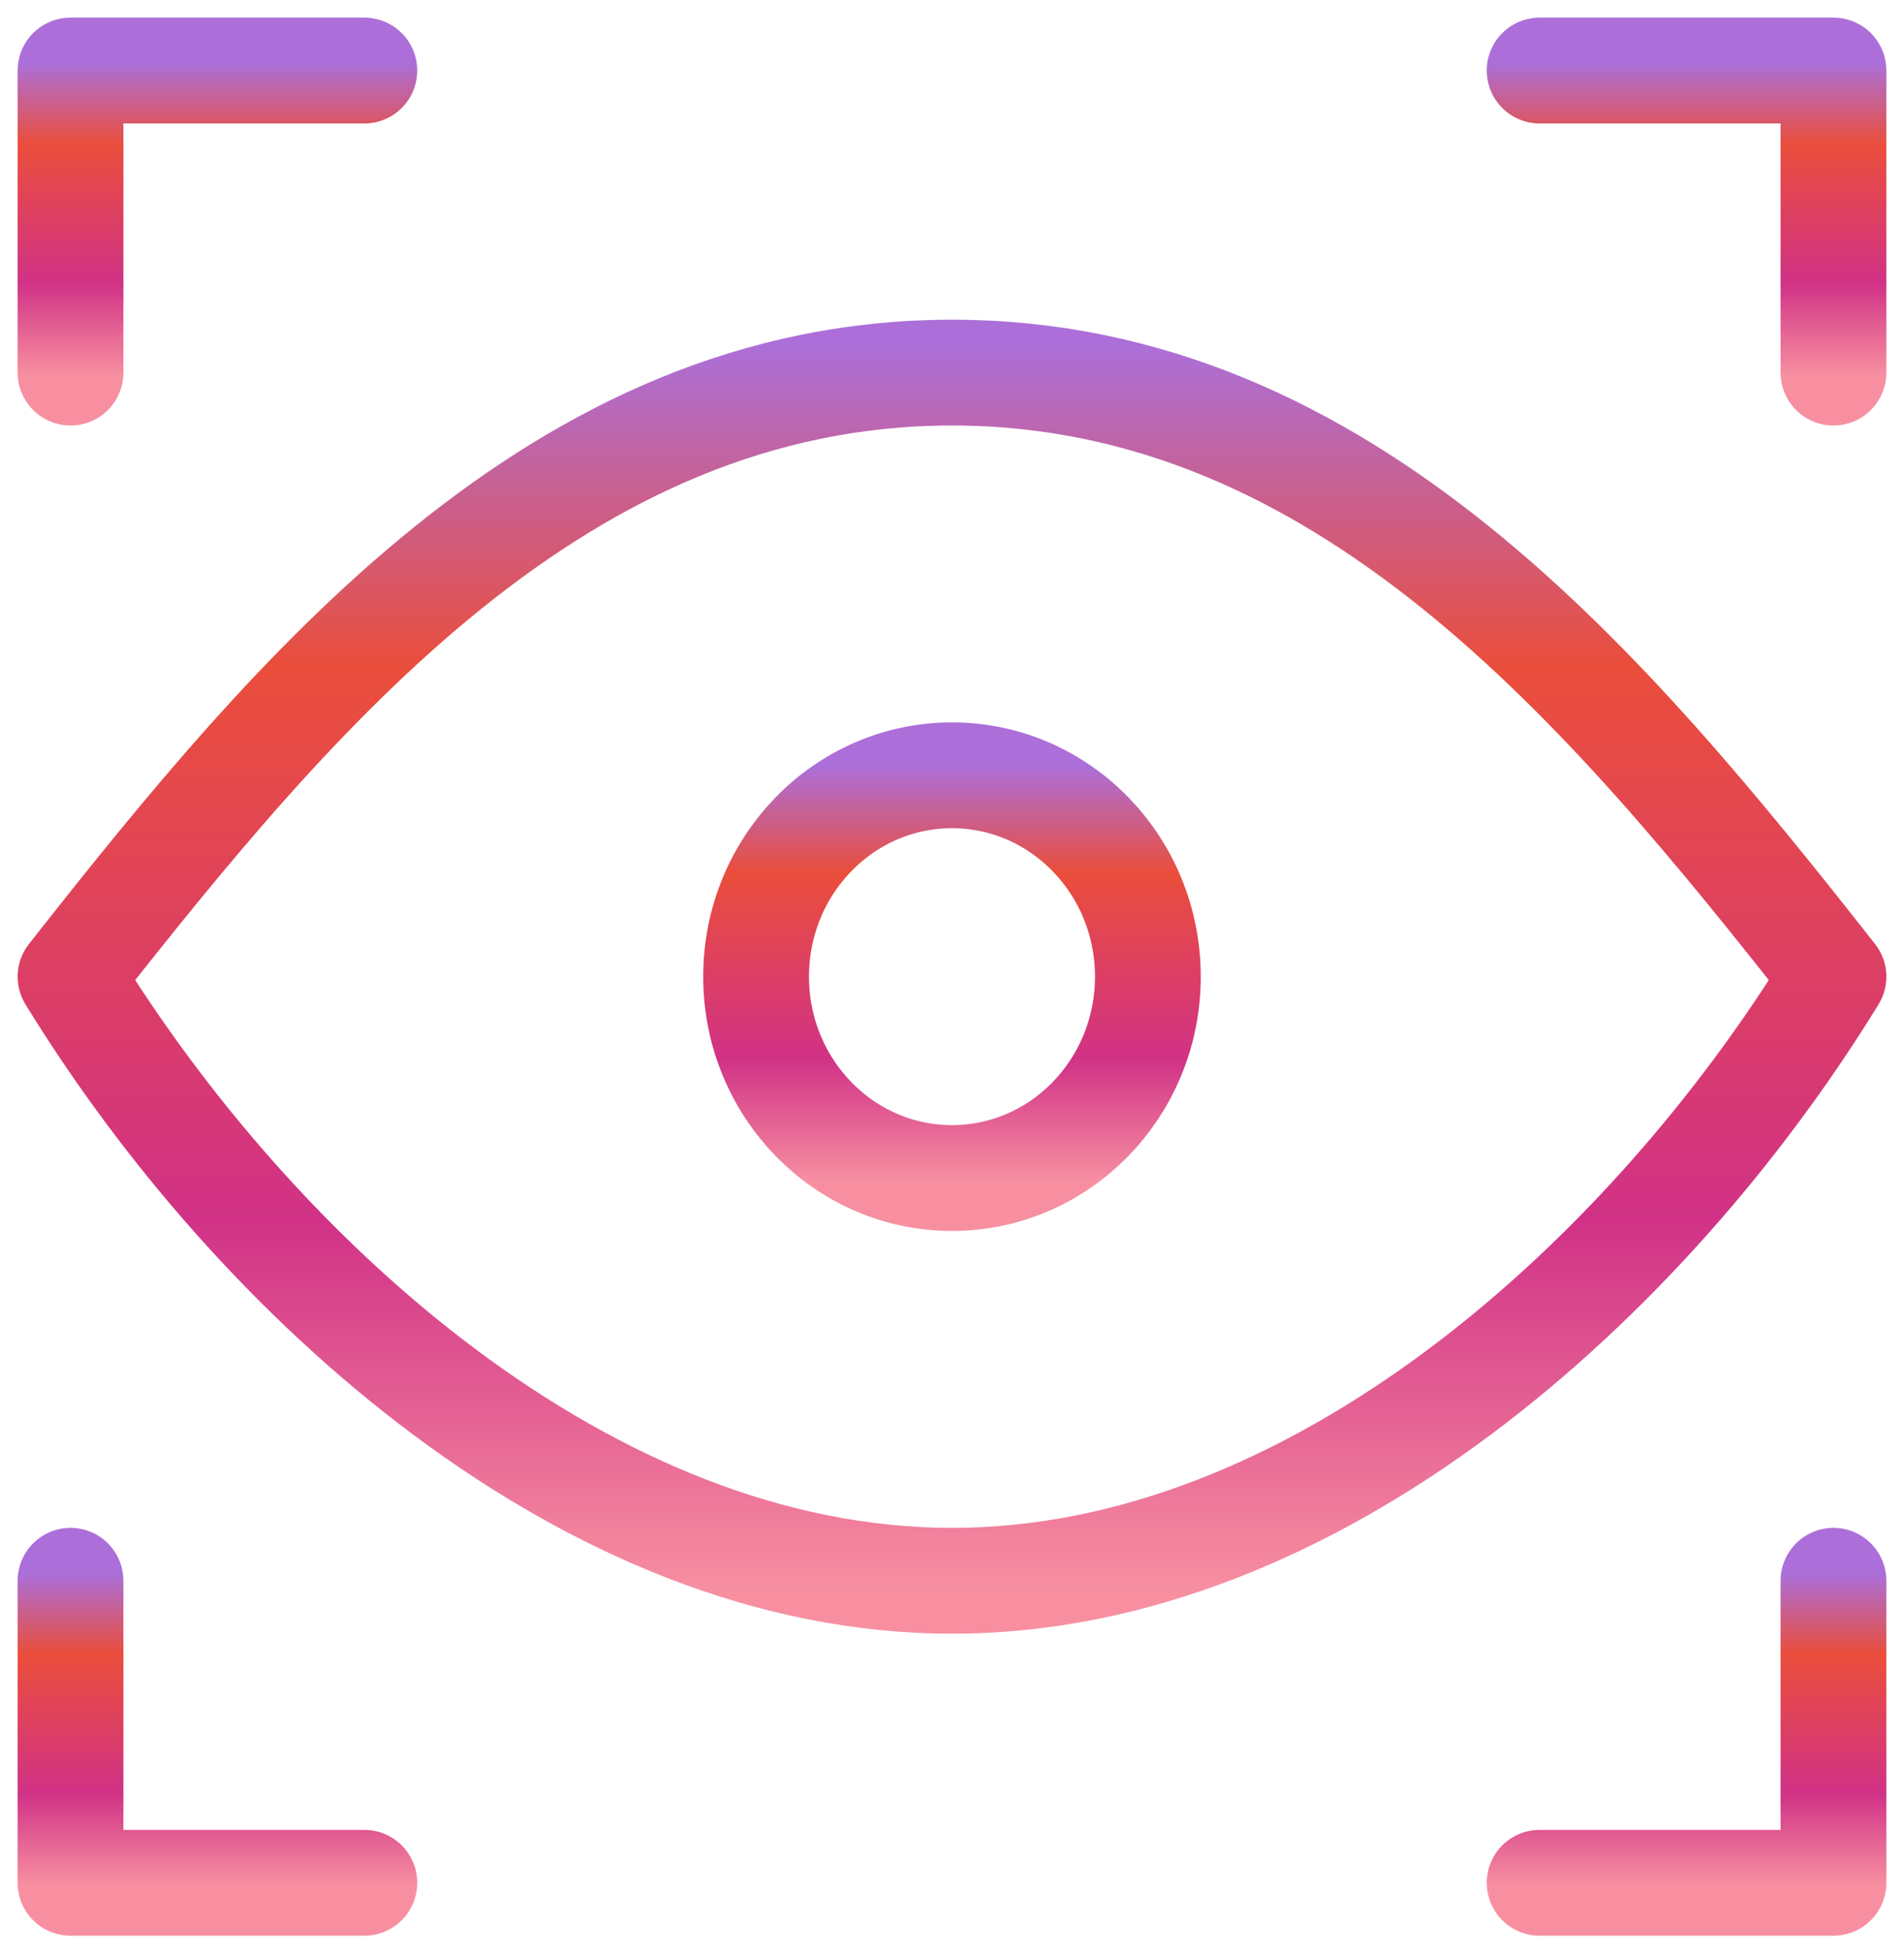
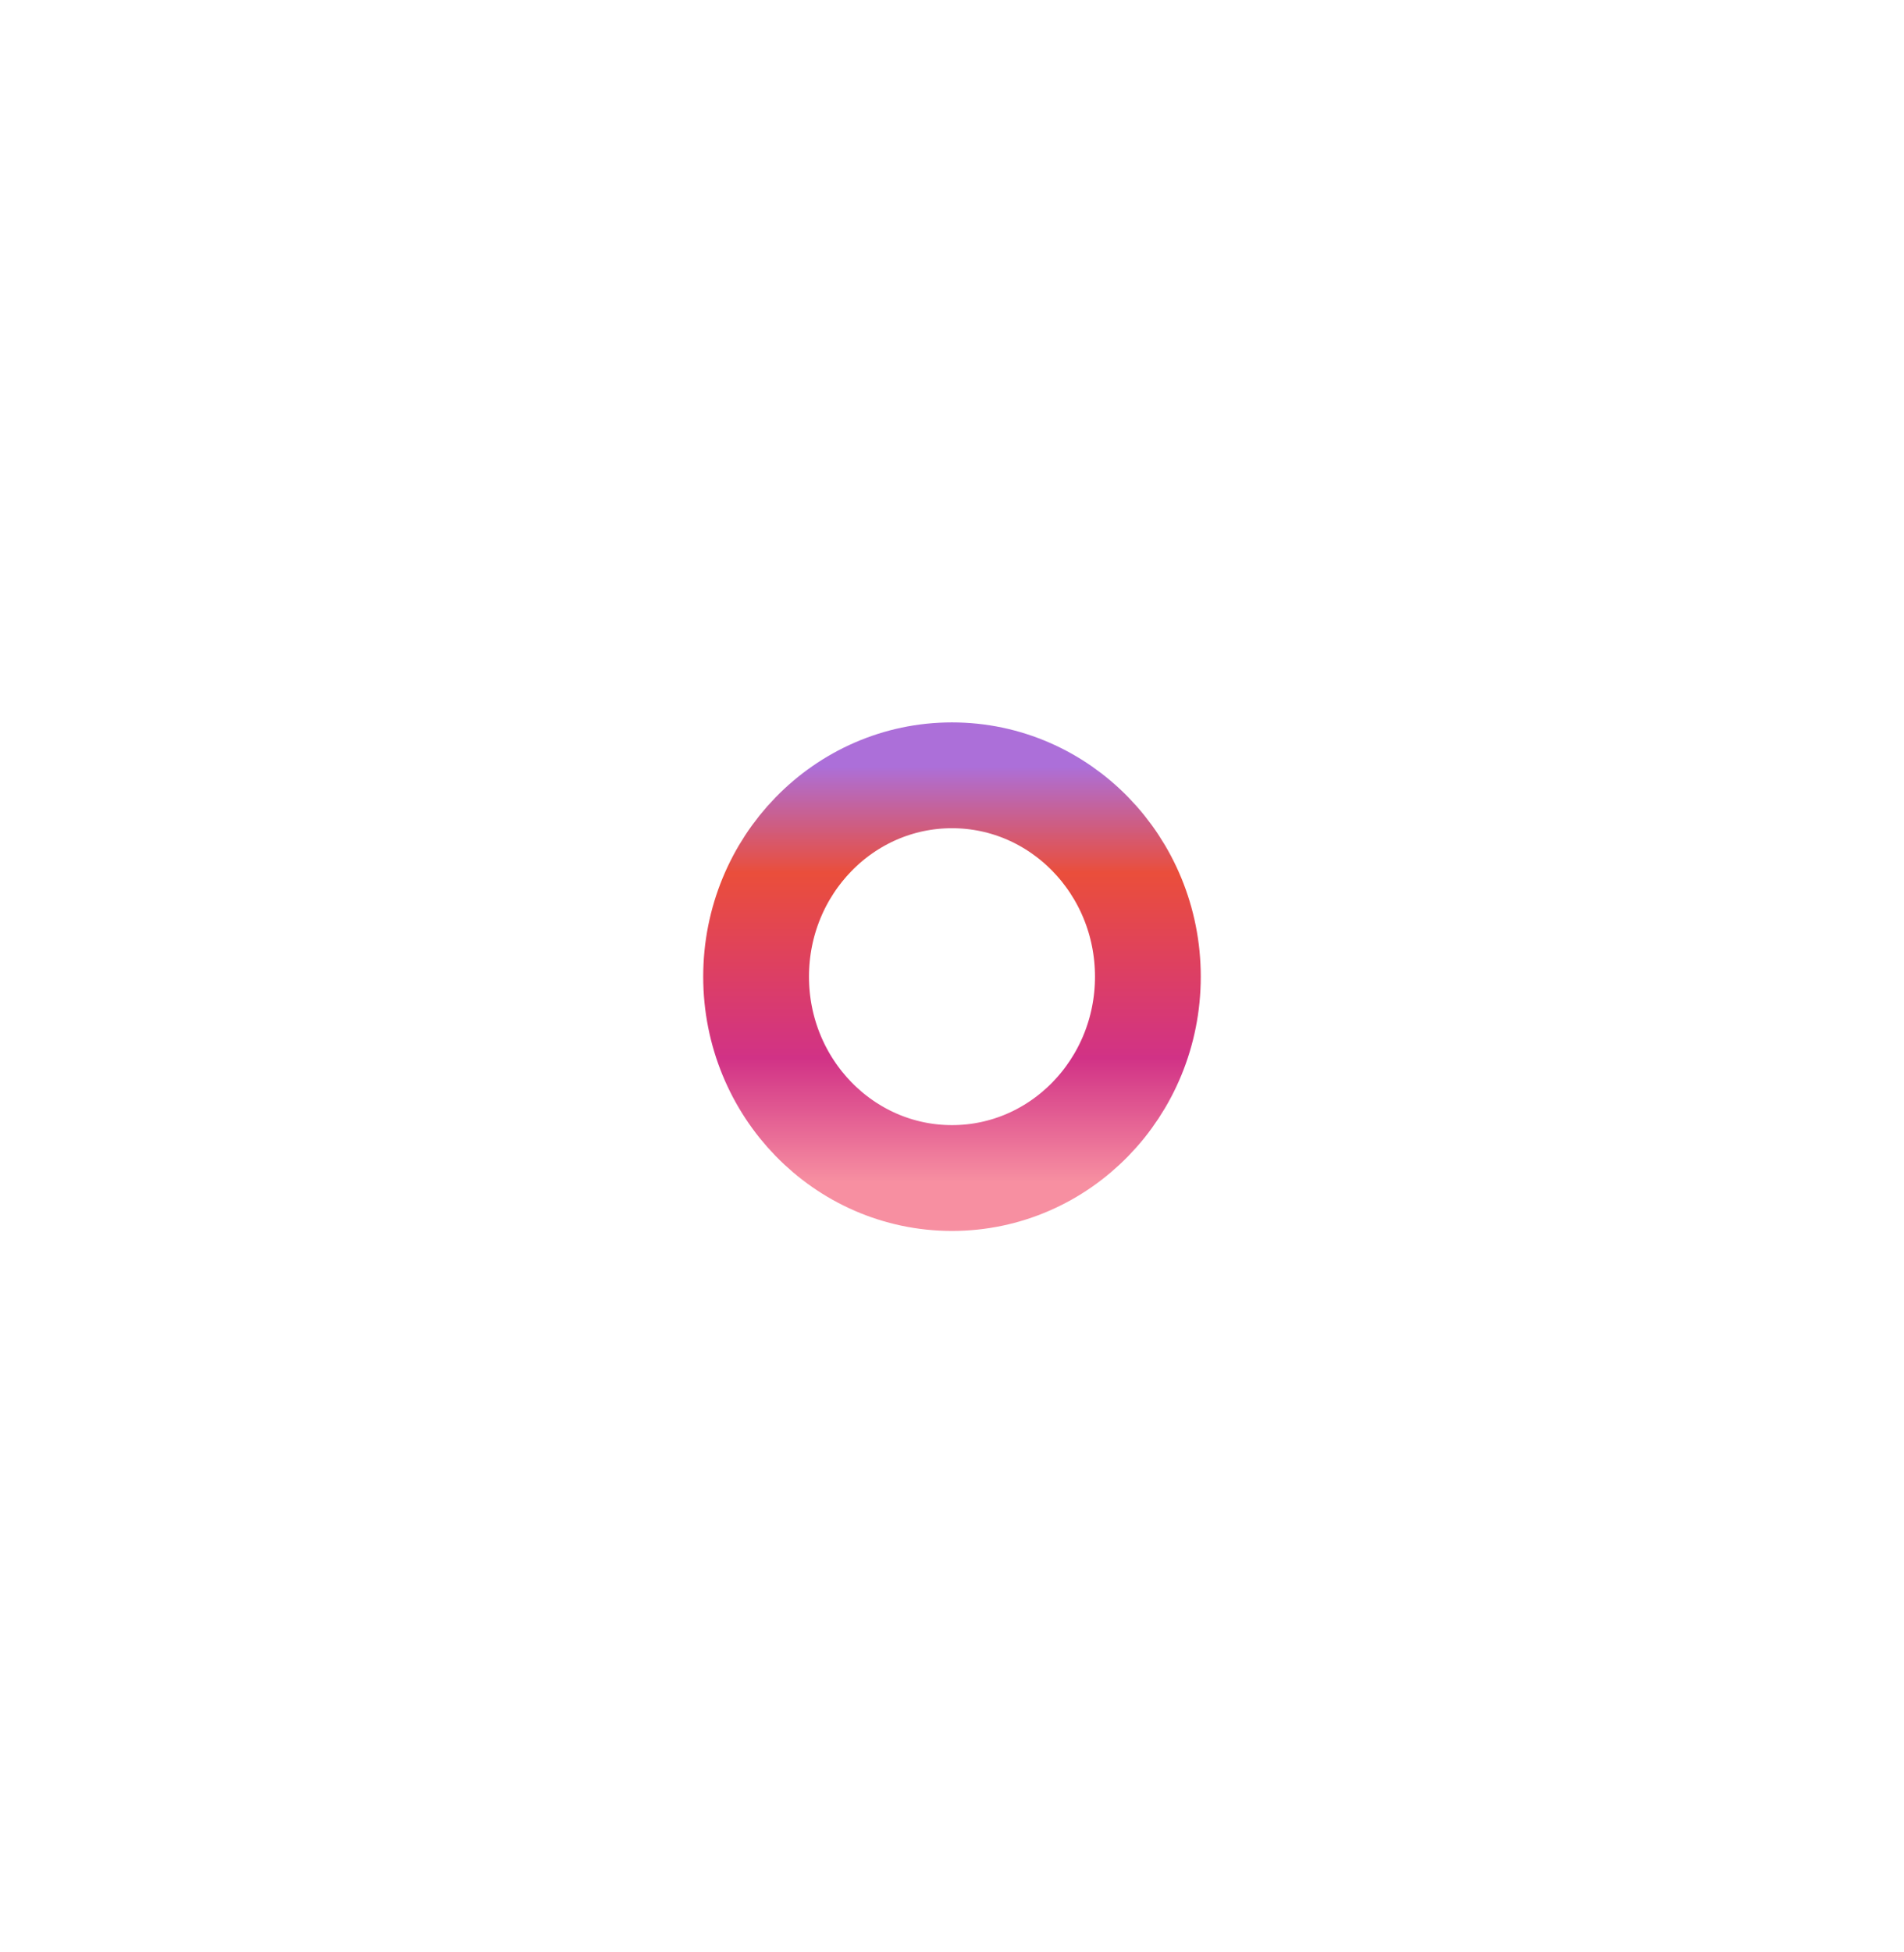
<svg xmlns="http://www.w3.org/2000/svg" width="81" height="83" viewBox="0 0 81 83" fill="none">
-   <path d="M15.5 3H3V15.845" stroke="url(#paint0_linear_424_406)" stroke-width="4.5" stroke-linecap="round" stroke-linejoin="round" />
  <path d="M40.499 50.096C45.102 50.096 48.833 46.262 48.833 41.533C48.833 36.803 45.102 32.97 40.499 32.97C35.897 32.97 32.166 36.803 32.166 41.533C32.166 46.262 35.897 50.096 40.499 50.096Z" stroke="url(#paint1_linear_424_406)" stroke-width="4.5" stroke-linecap="round" stroke-linejoin="round" />
-   <path d="M78 41.534C70.131 54.34 55.993 67.223 40.5 67.223C25.007 67.223 10.869 54.34 3 41.534C12.577 29.367 23.798 15.845 40.5 15.845C57.202 15.845 68.423 29.367 78 41.534Z" stroke="url(#paint2_linear_424_406)" stroke-width="4.5" stroke-linecap="round" stroke-linejoin="round" />
-   <path d="M65.499 3H77.999V15.845" stroke="url(#paint3_linear_424_406)" stroke-width="4.5" stroke-linecap="round" stroke-linejoin="round" />
-   <path d="M15.5 80.066H3V67.222" stroke="url(#paint4_linear_424_406)" stroke-width="4.5" stroke-linecap="round" stroke-linejoin="round" />
-   <path d="M65.499 80.066H77.999V67.222" stroke="url(#paint5_linear_424_406)" stroke-width="4.5" stroke-linecap="round" stroke-linejoin="round" />
  <defs>
    <linearGradient id="paint0_linear_424_406" x1="9.25" y1="1.985" x2="9.25" y2="16.539" gradientUnits="userSpaceOnUse">
      <stop offset="0.05" stop-color="#AC6FD9" />
      <stop offset="0.285" stop-color="#EA4E3B" />
      <stop offset="0.69" stop-color="#D13286" />
      <stop offset="0.96" stop-color="#F78FA1" />
    </linearGradient>
    <linearGradient id="paint1_linear_424_406" x1="40.499" y1="31.616" x2="40.499" y2="51.021" gradientUnits="userSpaceOnUse">
      <stop offset="0.05" stop-color="#AC6FD9" />
      <stop offset="0.285" stop-color="#EA4E3B" />
      <stop offset="0.69" stop-color="#D13286" />
      <stop offset="0.96" stop-color="#F78FA1" />
    </linearGradient>
    <linearGradient id="paint2_linear_424_406" x1="40.5" y1="11.783" x2="40.5" y2="69.999" gradientUnits="userSpaceOnUse">
      <stop offset="0.05" stop-color="#AC6FD9" />
      <stop offset="0.285" stop-color="#EA4E3B" />
      <stop offset="0.69" stop-color="#D13286" />
      <stop offset="0.96" stop-color="#F78FA1" />
    </linearGradient>
    <linearGradient id="paint3_linear_424_406" x1="71.749" y1="1.985" x2="71.749" y2="16.539" gradientUnits="userSpaceOnUse">
      <stop offset="0.05" stop-color="#AC6FD9" />
      <stop offset="0.285" stop-color="#EA4E3B" />
      <stop offset="0.69" stop-color="#D13286" />
      <stop offset="0.96" stop-color="#F78FA1" />
    </linearGradient>
    <linearGradient id="paint4_linear_424_406" x1="9.25" y1="66.206" x2="9.25" y2="80.76" gradientUnits="userSpaceOnUse">
      <stop offset="0.05" stop-color="#AC6FD9" />
      <stop offset="0.285" stop-color="#EA4E3B" />
      <stop offset="0.69" stop-color="#D13286" />
      <stop offset="0.96" stop-color="#F78FA1" />
    </linearGradient>
    <linearGradient id="paint5_linear_424_406" x1="71.749" y1="66.206" x2="71.749" y2="80.76" gradientUnits="userSpaceOnUse">
      <stop offset="0.05" stop-color="#AC6FD9" />
      <stop offset="0.285" stop-color="#EA4E3B" />
      <stop offset="0.69" stop-color="#D13286" />
      <stop offset="0.96" stop-color="#F78FA1" />
    </linearGradient>
  </defs>
</svg>